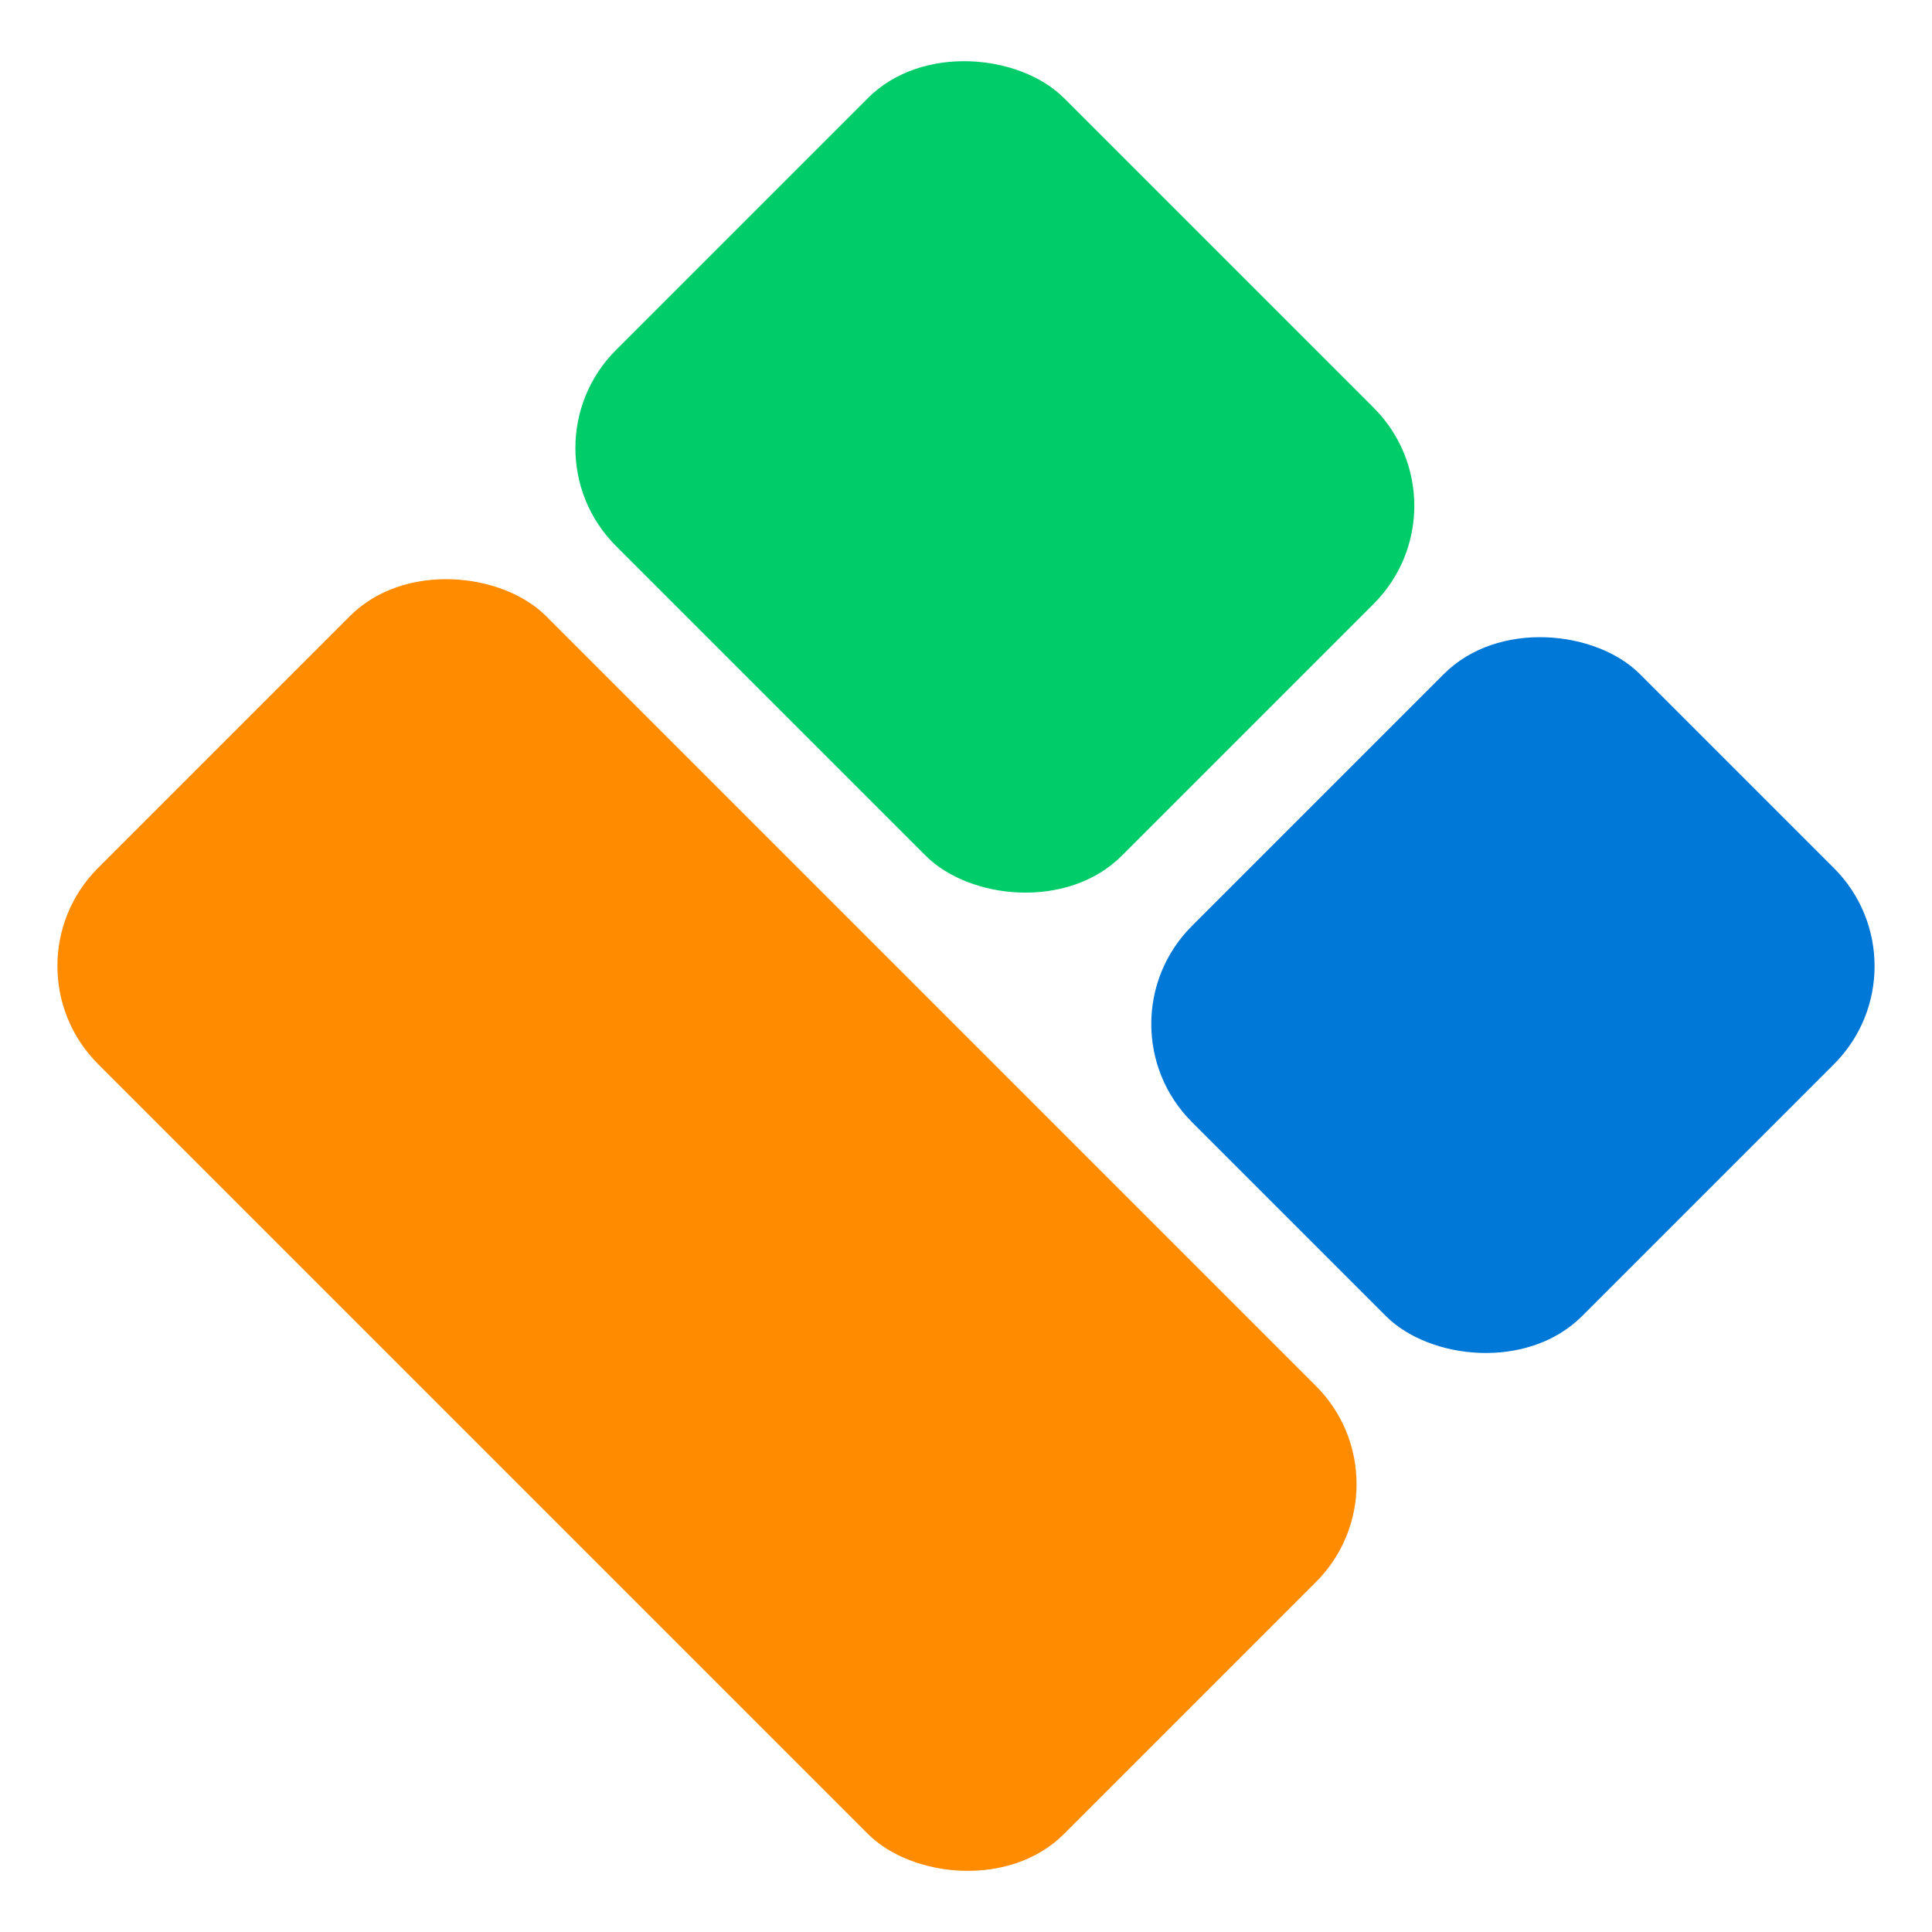
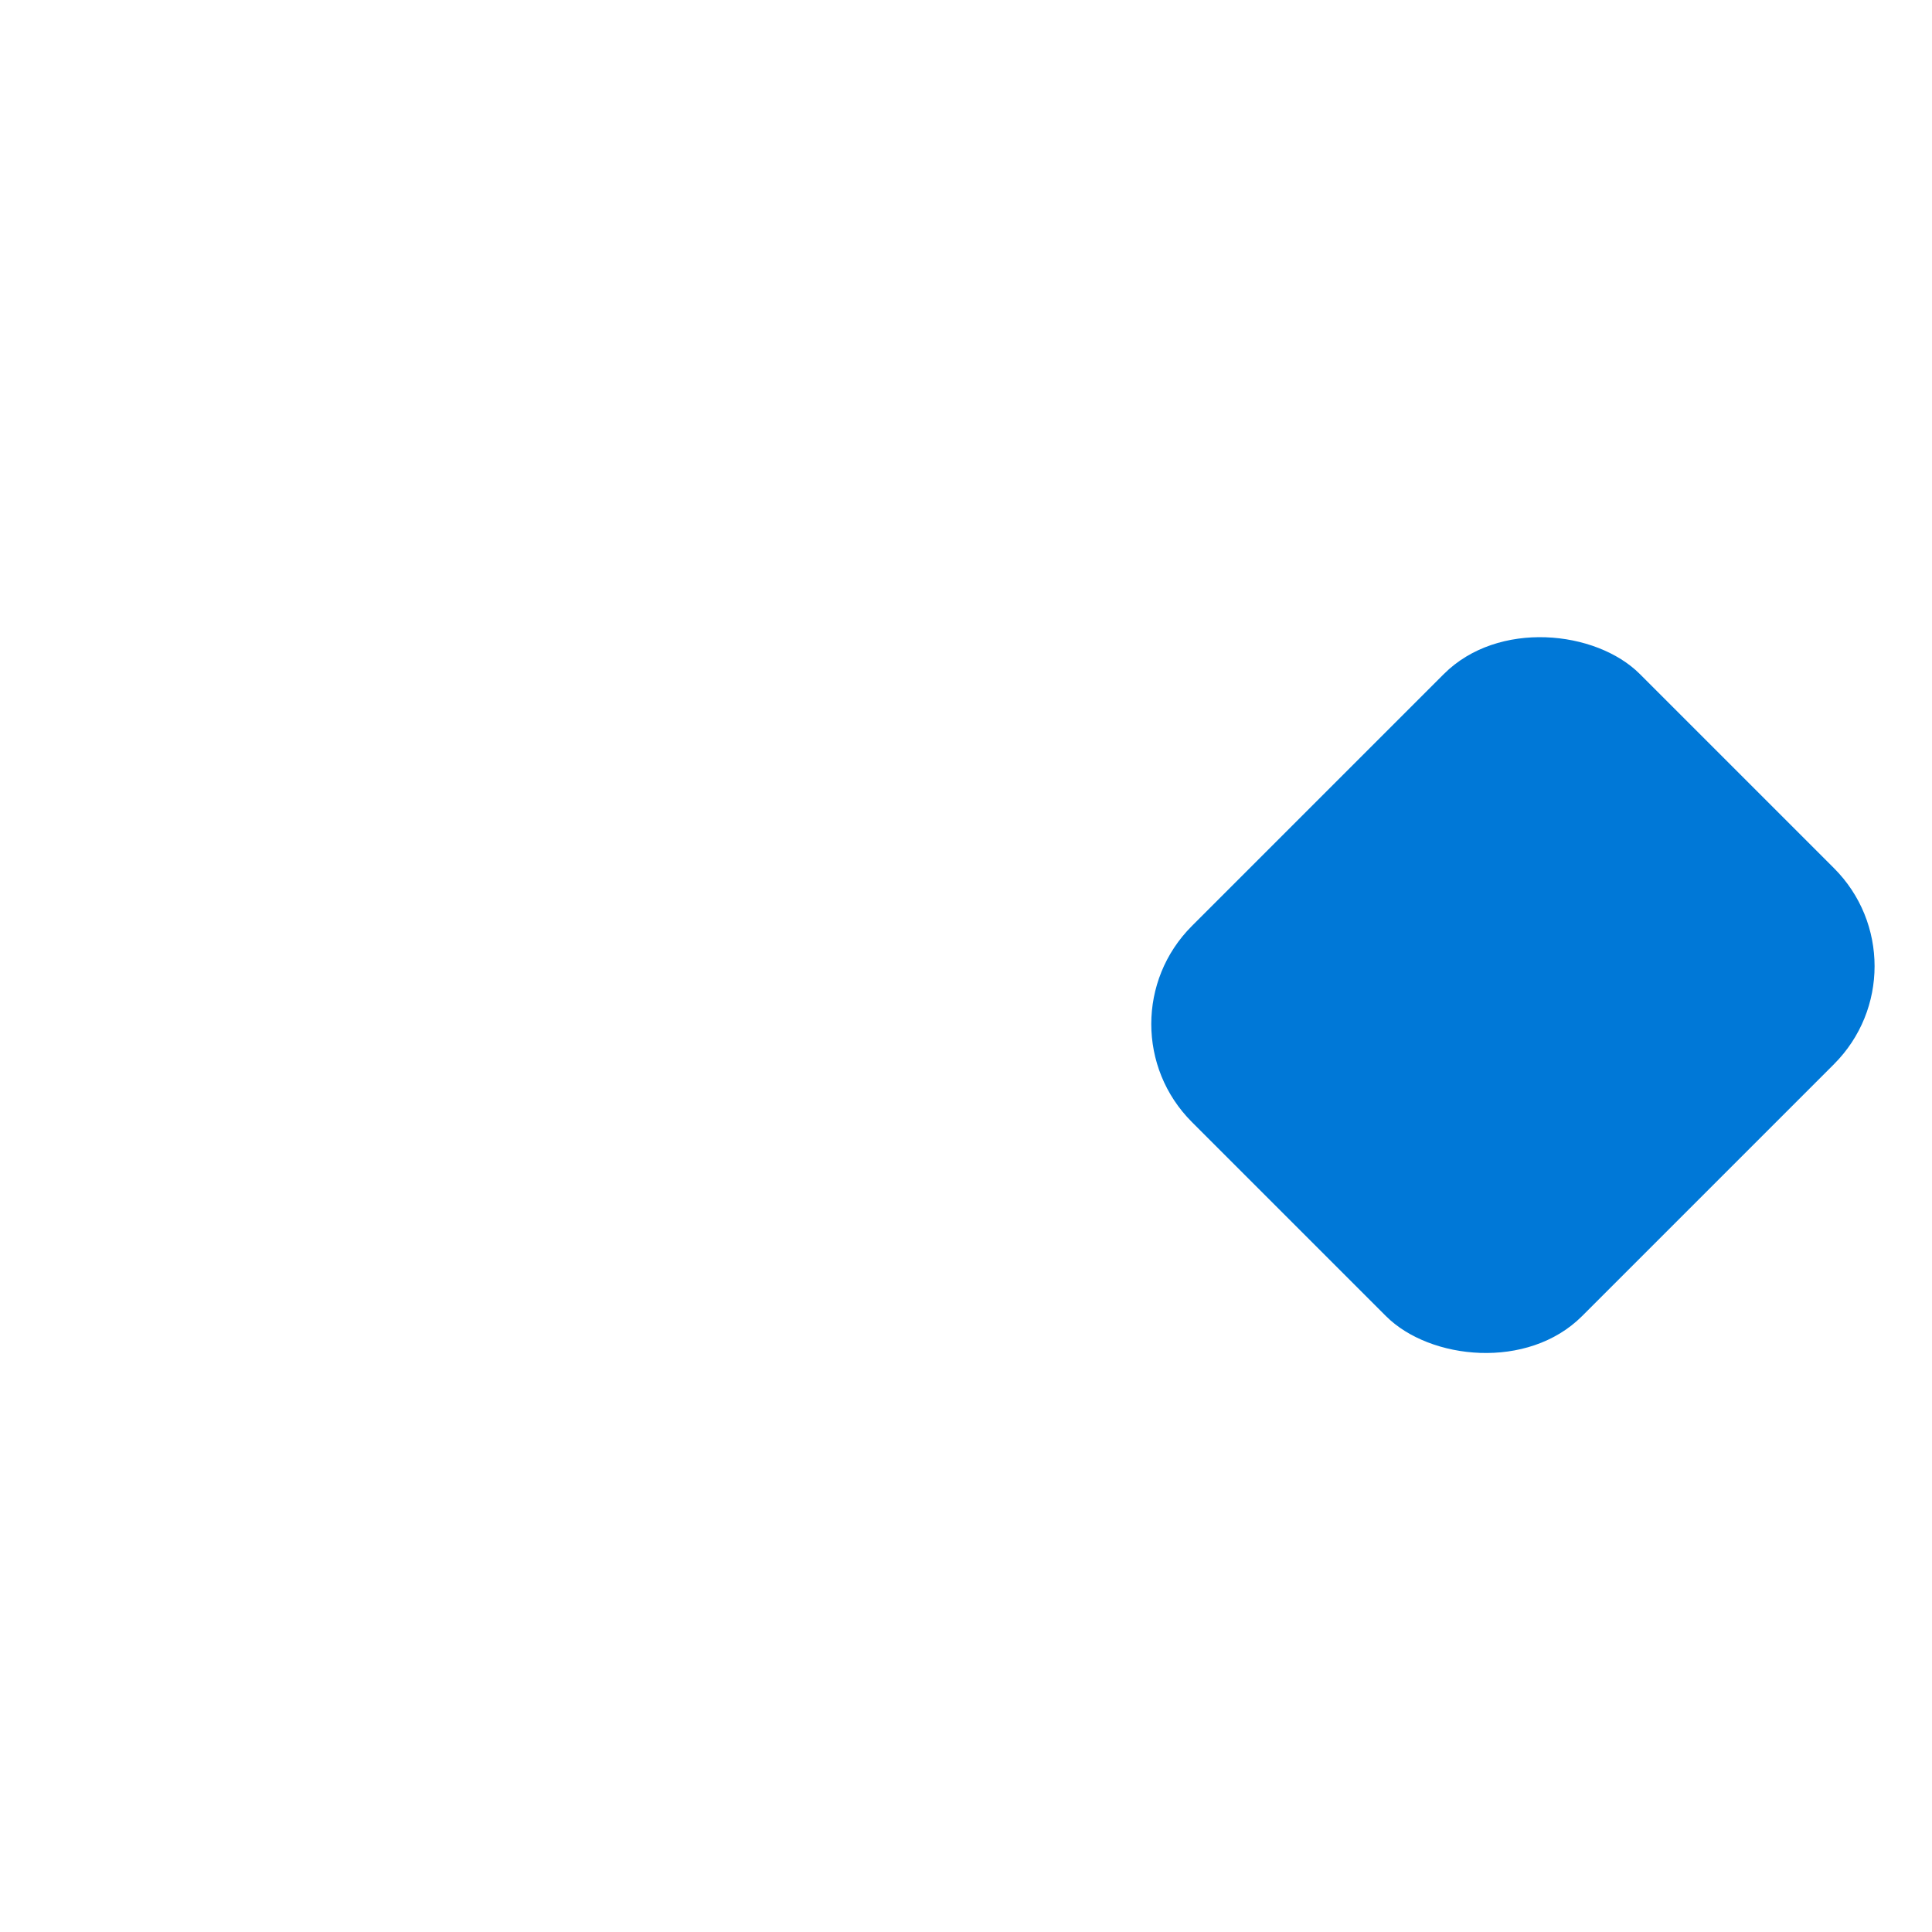
<svg xmlns="http://www.w3.org/2000/svg" width="38" height="38" viewBox="0 0 38 38" fill="none">
-   <rect y="19" width="12.461" height="26.87" rx="2.726" transform="rotate(-45 0 19)" fill="#FF8C00" />
-   <rect x="10.188" y="8.812" width="12.461" height="14.068" rx="2.726" transform="rotate(-45 10.188 8.812)" fill="#00CC6A" />
  <rect x="21.515" y="20.141" width="12.461" height="10.852" rx="2.726" transform="rotate(-45 21.515 20.141)" fill="#0078D7" />
</svg>